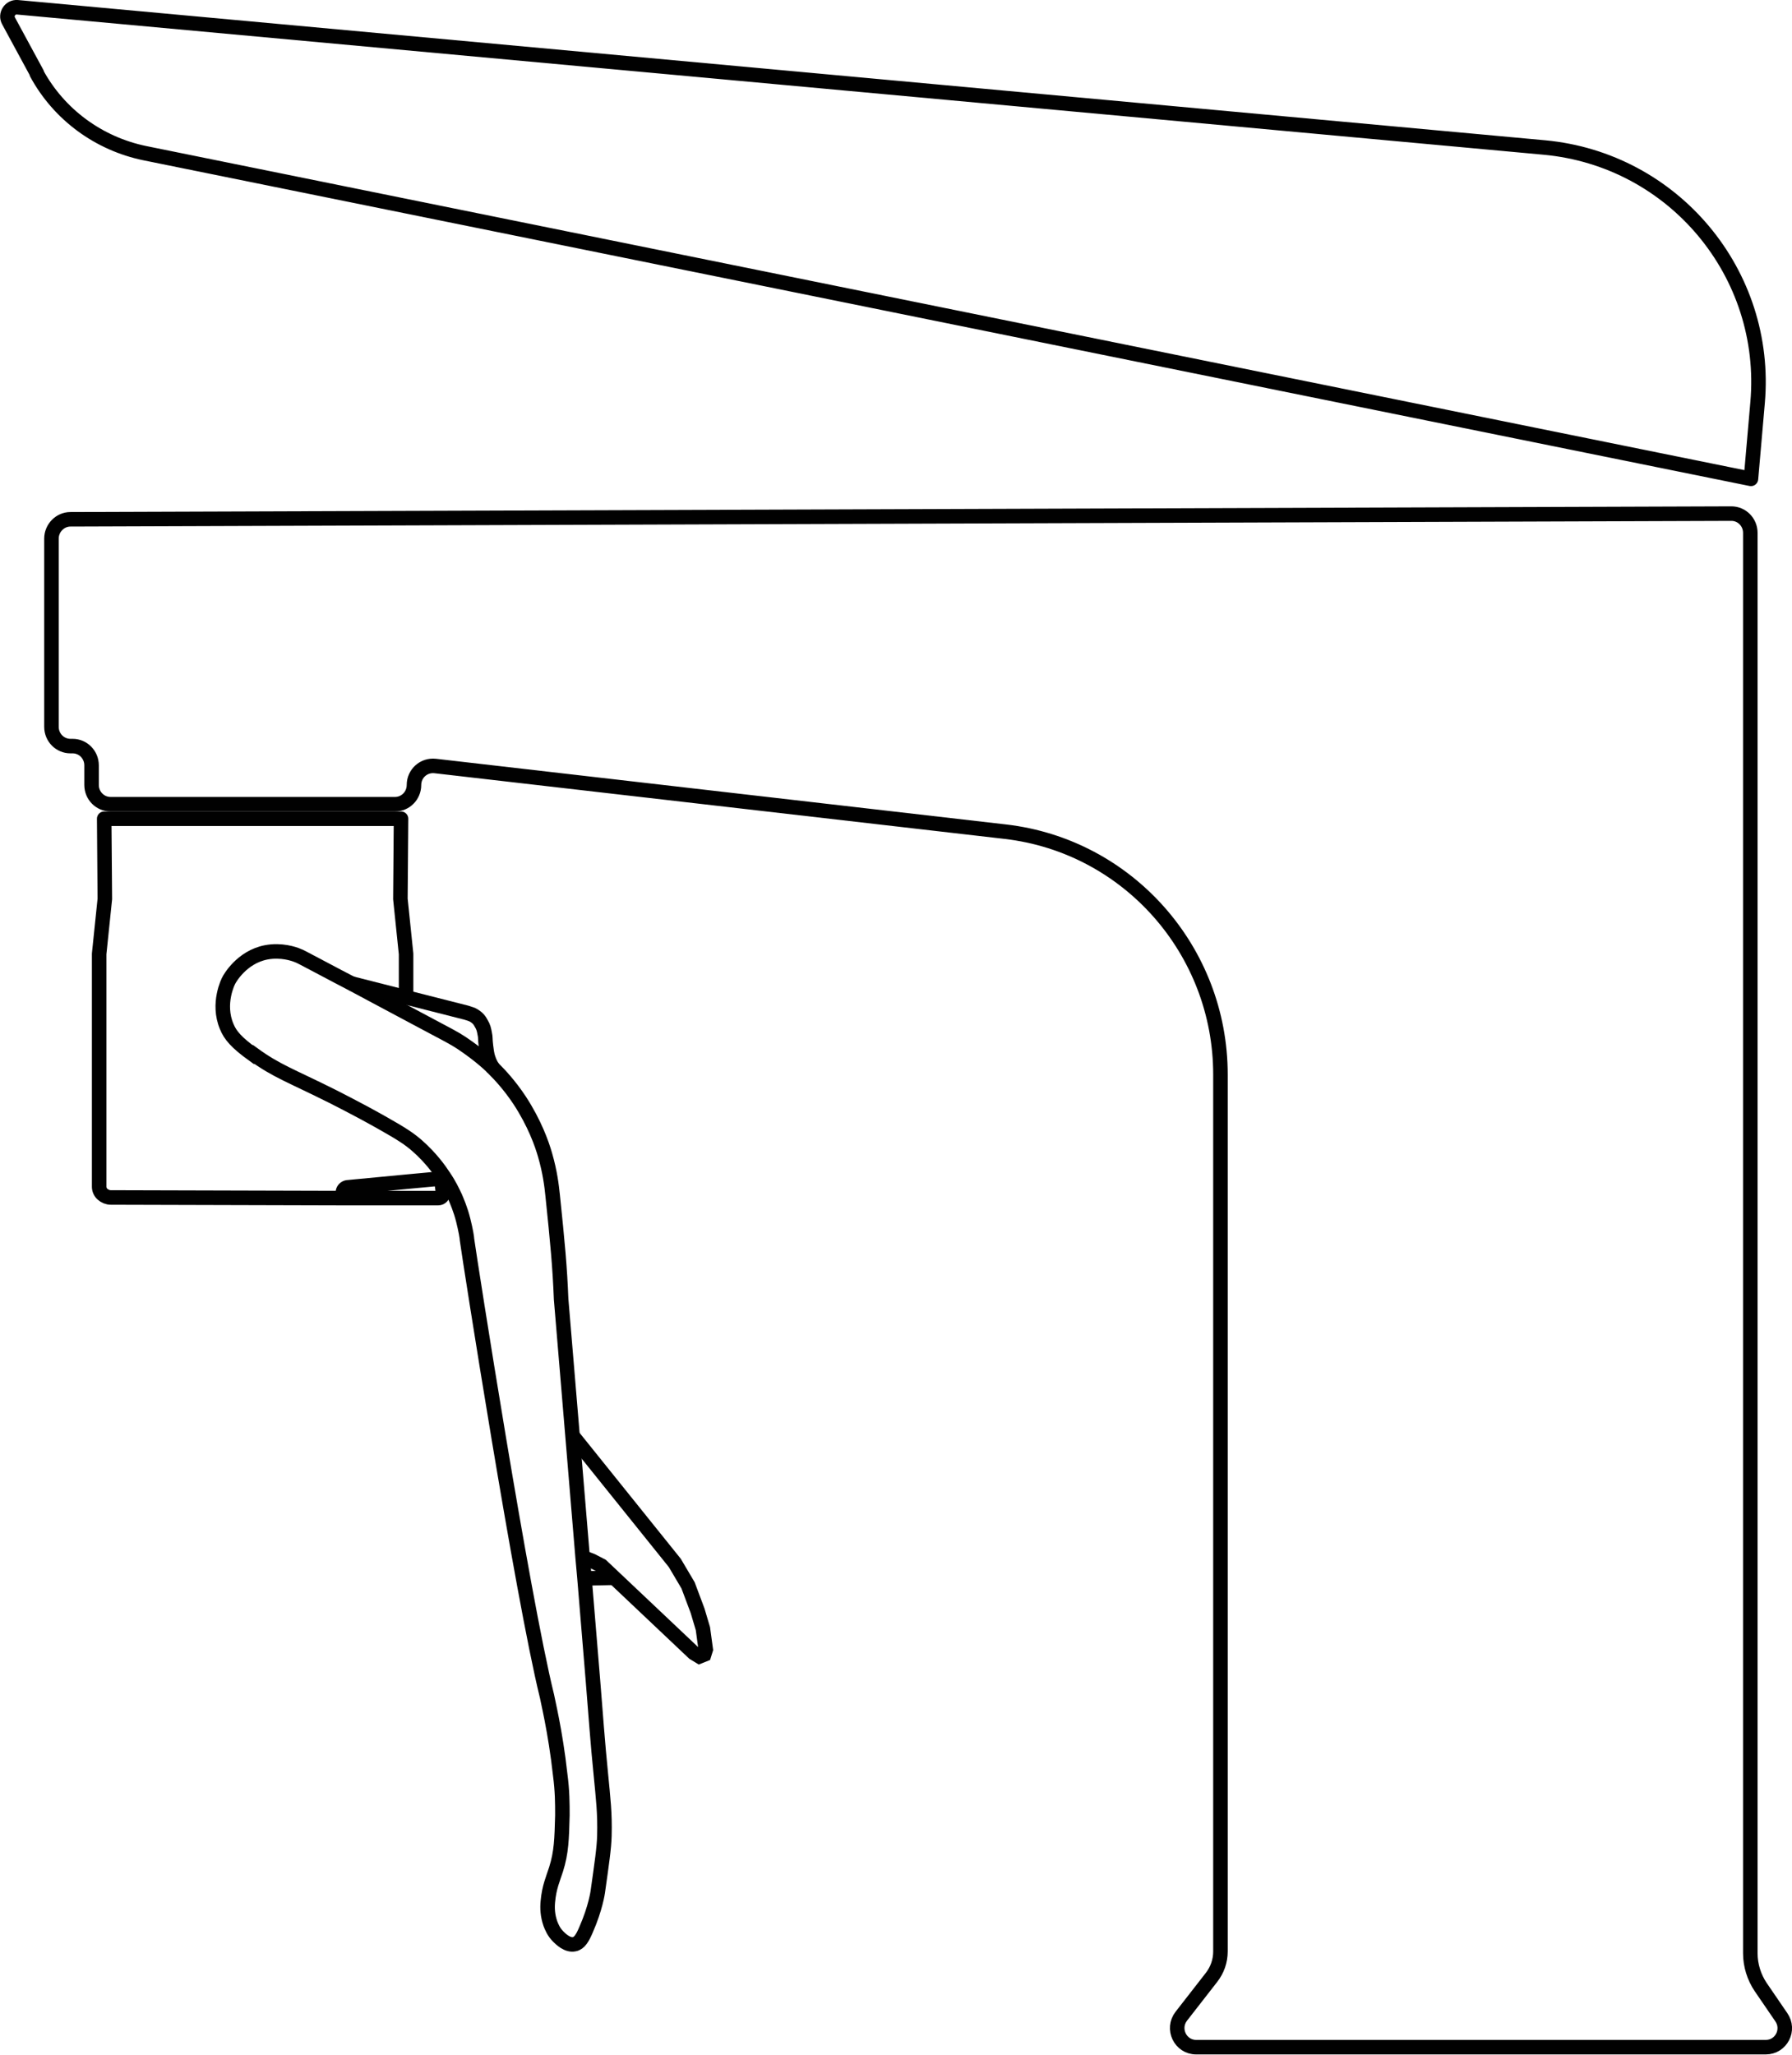
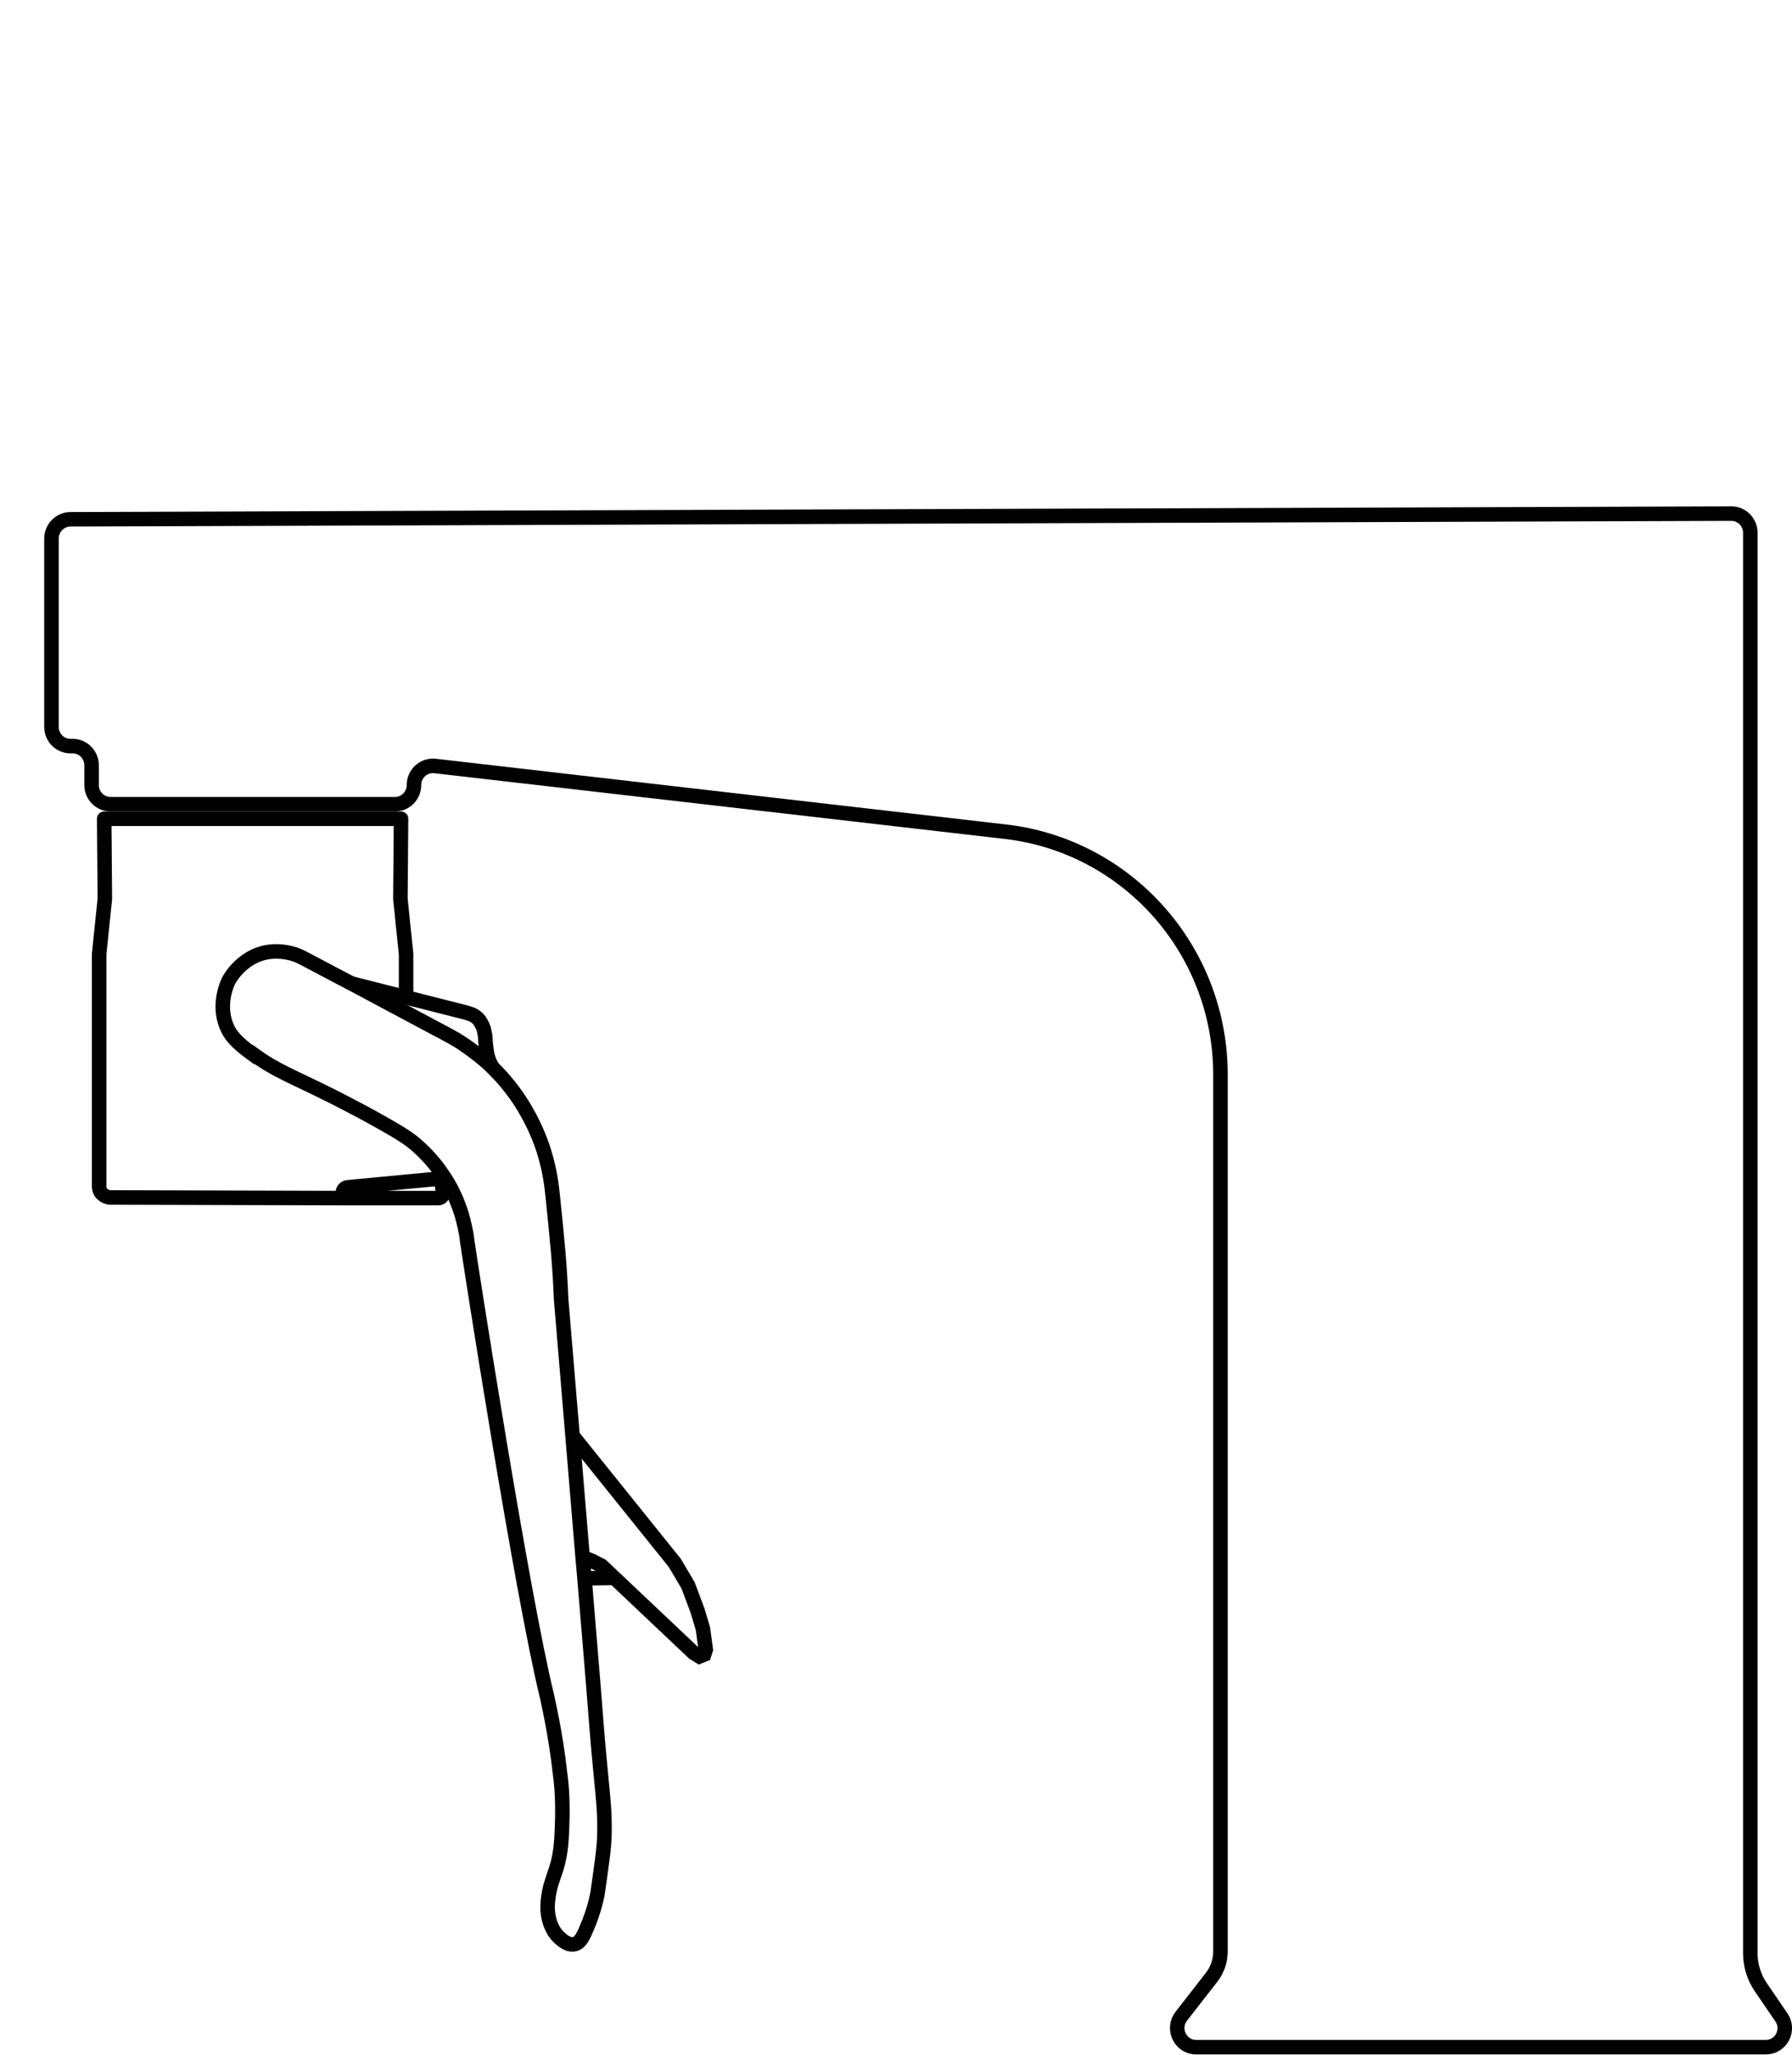
<svg xmlns="http://www.w3.org/2000/svg" id="Ebene_2" viewBox="0 0 56.75 65.05">
  <defs>
    <style>.cls-1{stroke-miterlimit:10;}.cls-1,.cls-2{fill:none;stroke:#010101;stroke-width:.46px;}.cls-2{stroke-linejoin:round;}</style>
  </defs>
  <g id="Seite_2">
-     <path class="cls-2" d="m1.17,2.32L.27.66c-.11-.2.05-.45.28-.43l48.36,4.44c4.09.38,7.11,3.99,6.75,8.08l-.21,2.41L4.59,4.85c-1.46-.3-2.72-1.22-3.43-2.53Z" />
    <path class="cls-2" d="m55.43,16.88v44.96c0,.38.12.76.33,1.07l.65.95c.28.4,0,.95-.49.95h-18.04c-.5,0-.78-.58-.47-.98l.95-1.22c.19-.24.29-.53.29-.83v-27.76c0-3.93-2.93-7.24-6.81-7.69l-18.06-2.08c-.36-.04-.67.24-.67.6h0c0,.34-.27.61-.6.61H3.5c-.33,0-.6-.27-.6-.61v-.62c0-.34-.27-.61-.6-.61h-.07c-.33,0-.6-.27-.6-.61v-5.96c0-.33.27-.61.6-.61,5.5-.02,47.07-.16,52.6-.18.33,0,.6.27.6.61Z" />
    <path class="cls-1" d="m8.02,33.39c-.54-.39-.73-.62-.84-.89-.31-.73.05-1.44.07-1.47.02-.04.4-.73,1.18-.88.48-.09.88.05,1,.1.04.01.21.1.55.28.2.11.31.16.7.37,0,0,.15.08.44.23.69.37,1.39.74,2.08,1.11,1.07.57,1.16.61,1.42.78.61.41.95.74,1.05.85.13.13.46.47.79.97.47.72.7,1.37.8,1.72.16.55.21.98.24,1.27.16,1.53.23,2.29.27,3.3t.36,4.31c.11,1.28.21,2.57.32,3.85.02.22.04.44.06.67.09,1.09.18,2.18.27,3.27.08.99.15,1.98.25,2.96.07.74.13,1.21.11,1.93-.01.39-.08.86-.21,1.78,0,0-.07.51-.37,1.19-.11.26-.21.43-.37.46-.22.05-.44-.17-.51-.24-.15-.15-.21-.31-.25-.41-.09-.26-.1-.49-.08-.7.04-.45.16-.71.26-1.02.17-.54.18-.96.2-1.71,0-.38,0-.76-.07-1.29-.15-1.37-.41-2.41-.42-2.49-.79-3.21-2.43-13.72-2.53-14.44,0-.06-.04-.3-.12-.62-.09-.36-.21-.62-.25-.72-.08-.17-.19-.41-.37-.67-.13-.2-.4-.58-.83-.96-.25-.22-.49-.38-1.13-.74-.85-.48-1.51-.8-1.56-.83-1.32-.66-1.77-.8-2.5-1.33Z" />
    <path class="cls-1" d="m11.11,31.13c1.26.32,2.4.61,3.66.93l.18.06c.2.1.25.21.29.28.07.11.09.21.11.32.03.13.01.16.04.4.02.16.03.23.05.31.03.1.07.24.18.39" />
    <polyline class="cls-1" points="18.13 45.45 21.37 49.48 21.79 50.19 22.09 50.99 22.26 51.56 22.35 52.22 22.3 52.38 22.15 52.44 21.97 52.33 19.05 49.57 18.74 49.41 18.45 49.3" />
    <line class="cls-1" x1="18.51" y1="49.97" x2="19.45" y2="49.95" />
    <path class="cls-2" d="m10.86,37.93v-.2c.01-.07.07-.13.14-.14l1.89-.18.86-.08c.12-.01.23.08.25.2l.03.23c.01.09-.06.17-.15.17h-3.03s-7.34-.02-7.34-.02c-.1,0-.19-.04-.26-.1h0c-.07-.06-.11-.15-.11-.24v-7.37s.18-1.74.18-1.74l-.02-2.54h9.4s-.02,2.54-.02,2.54l.18,1.74v1.31" />
  </g>
</svg>